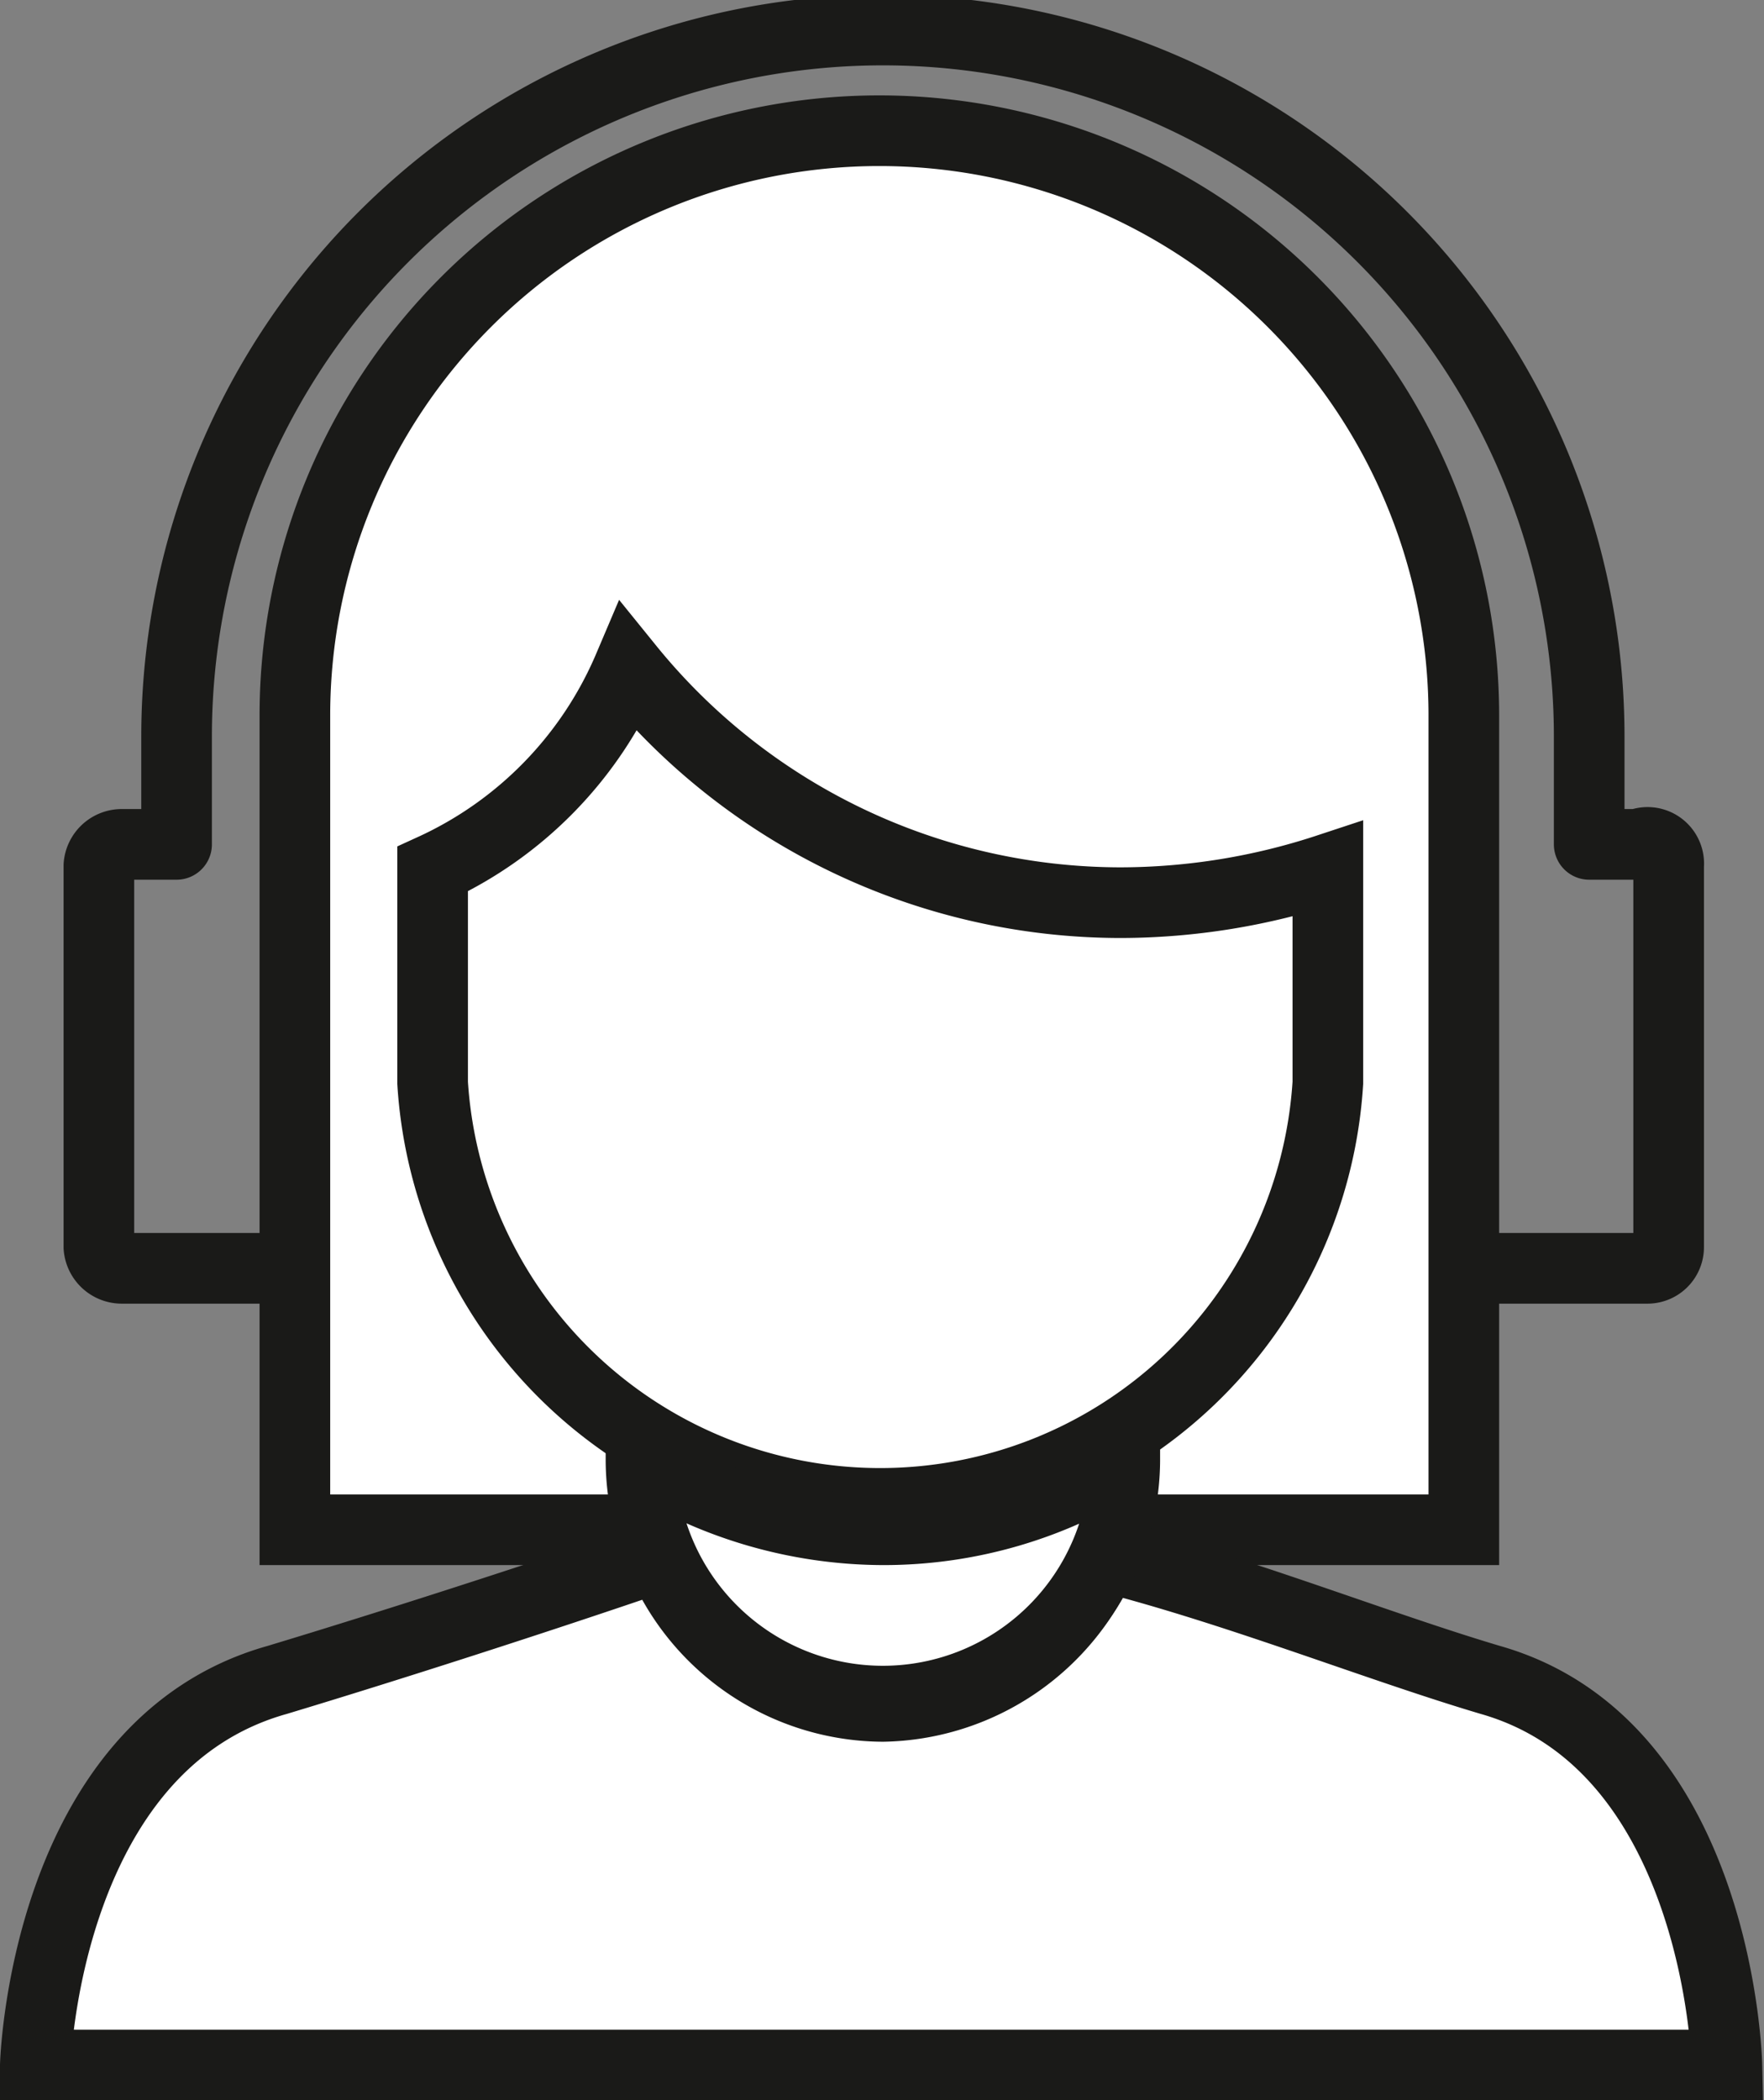
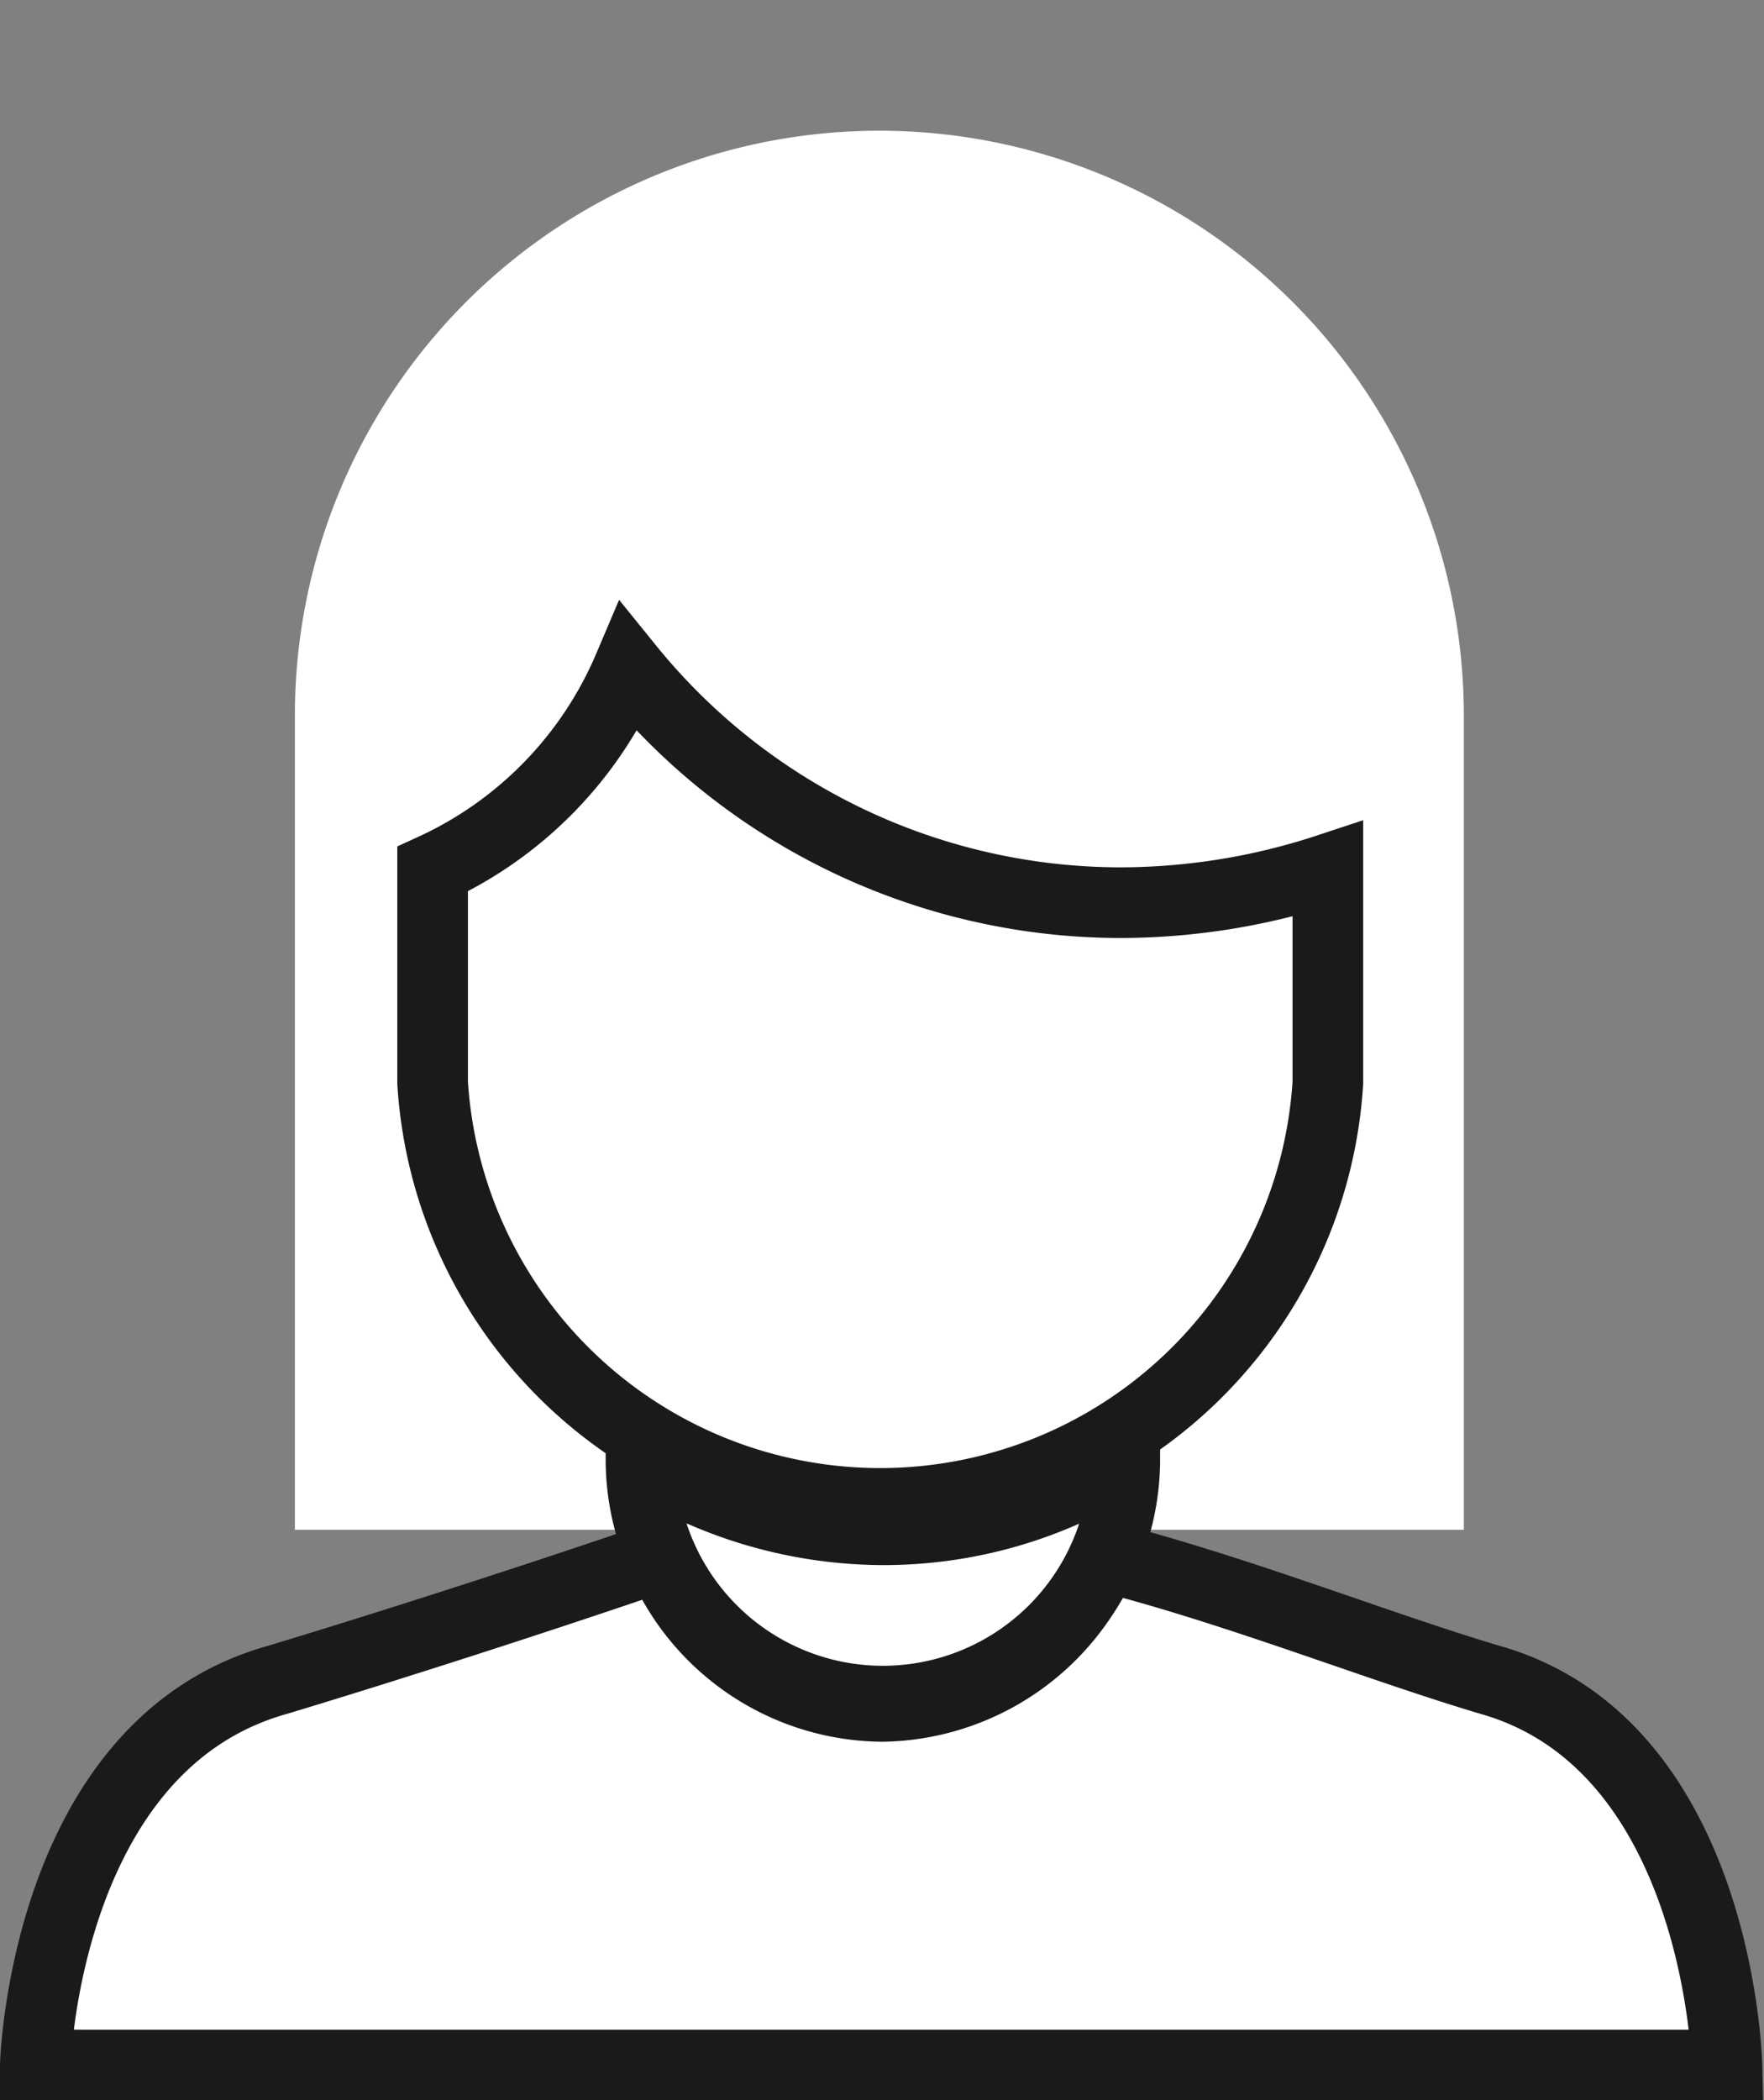
<svg xmlns="http://www.w3.org/2000/svg" viewBox="0 0 9.99 11.89">
  <rect x="0" y="0" width="9.99" height="11.89" fill="#808080" stroke="none" />
  <defs>
    <style>.cls-1,.cls-3{fill:none;stroke:#1a1a18;stroke-width:0.4px;}.cls-1{stroke-linecap:round;stroke-linejoin:round;}.cls-2{fill:#fff;}.cls-3{stroke-miterlimit:10;}</style>
  </defs>
  <g id="Capa_2" data-name="Capa 2">
    <g id="Capa_1-2" data-name="Capa 1">
-       <path class="cls-1" d="M9.28,4.78H9V4.17A4,4,0,1,0,1,4.17v.61H.69a.13.13,0,0,0-.13.12V7.06a.13.13,0,0,0,.13.12h1.2A.12.12,0,0,0,2,7.06v-.2c.73.1,1.79-.17,3-.17S7.23,7,8,6.86v.2a.13.13,0,0,0,.13.12h1.2a.12.12,0,0,0,.12-.12V4.9A.12.12,0,0,0,9.28,4.78Z" />
      <path class="cls-2" d="M8.29,8.66V4.05a3.31,3.31,0,1,0-6.62,0V8.66Z" />
-       <path class="cls-3" d="M8.29,8.66V4.05a3.31,3.31,0,1,0-6.62,0V8.66Z" />
-       <path class="cls-2" d="M6.35,5.11h0A3.59,3.59,0,0,1,3.56,3.78,2.2,2.2,0,0,1,2.45,4.92V6.13a2.54,2.54,0,0,0,5.07,0V4.92a3.77,3.77,0,0,1-1.17.19" />
      <path class="cls-3" d="M6.35,5.11h0A3.59,3.59,0,0,1,3.56,3.78,2.2,2.2,0,0,1,2.45,4.92V6.13a2.54,2.54,0,0,0,5.07,0V4.92A3.77,3.77,0,0,1,6.35,5.11Z" />
      <path class="cls-2" d="M8.44,9.51C7.8,9.32,7,9,6.25,8.81A1.38,1.38,0,0,1,5,9.66a1.37,1.37,0,0,1-1.26-.85c-.7.24-1.54.51-2.17.7C.25,9.88.2,11.69.2,11.69H9.78s0-1.81-1.34-2.18" />
      <path class="cls-3" d="M8.44,9.51C7.8,9.32,7,9,6.25,8.81A1.38,1.38,0,0,1,5,9.66a1.37,1.37,0,0,1-1.26-.85c-.7.24-1.54.51-2.17.7C.25,9.88.2,11.69.2,11.69H9.78S9.74,9.88,8.44,9.51Z" />
      <path class="cls-2" d="M5,8.66H5a2.58,2.58,0,0,1-1.37-.4v0a1.37,1.37,0,0,0,2.74,0v0A2.53,2.53,0,0,1,5,8.66" />
      <path class="cls-3" d="M5,8.66H5a2.58,2.58,0,0,1-1.37-.4v0a1.37,1.37,0,0,0,2.74,0v0A2.53,2.53,0,0,1,5,8.66Z" />
    </g>
  </g>
</svg>